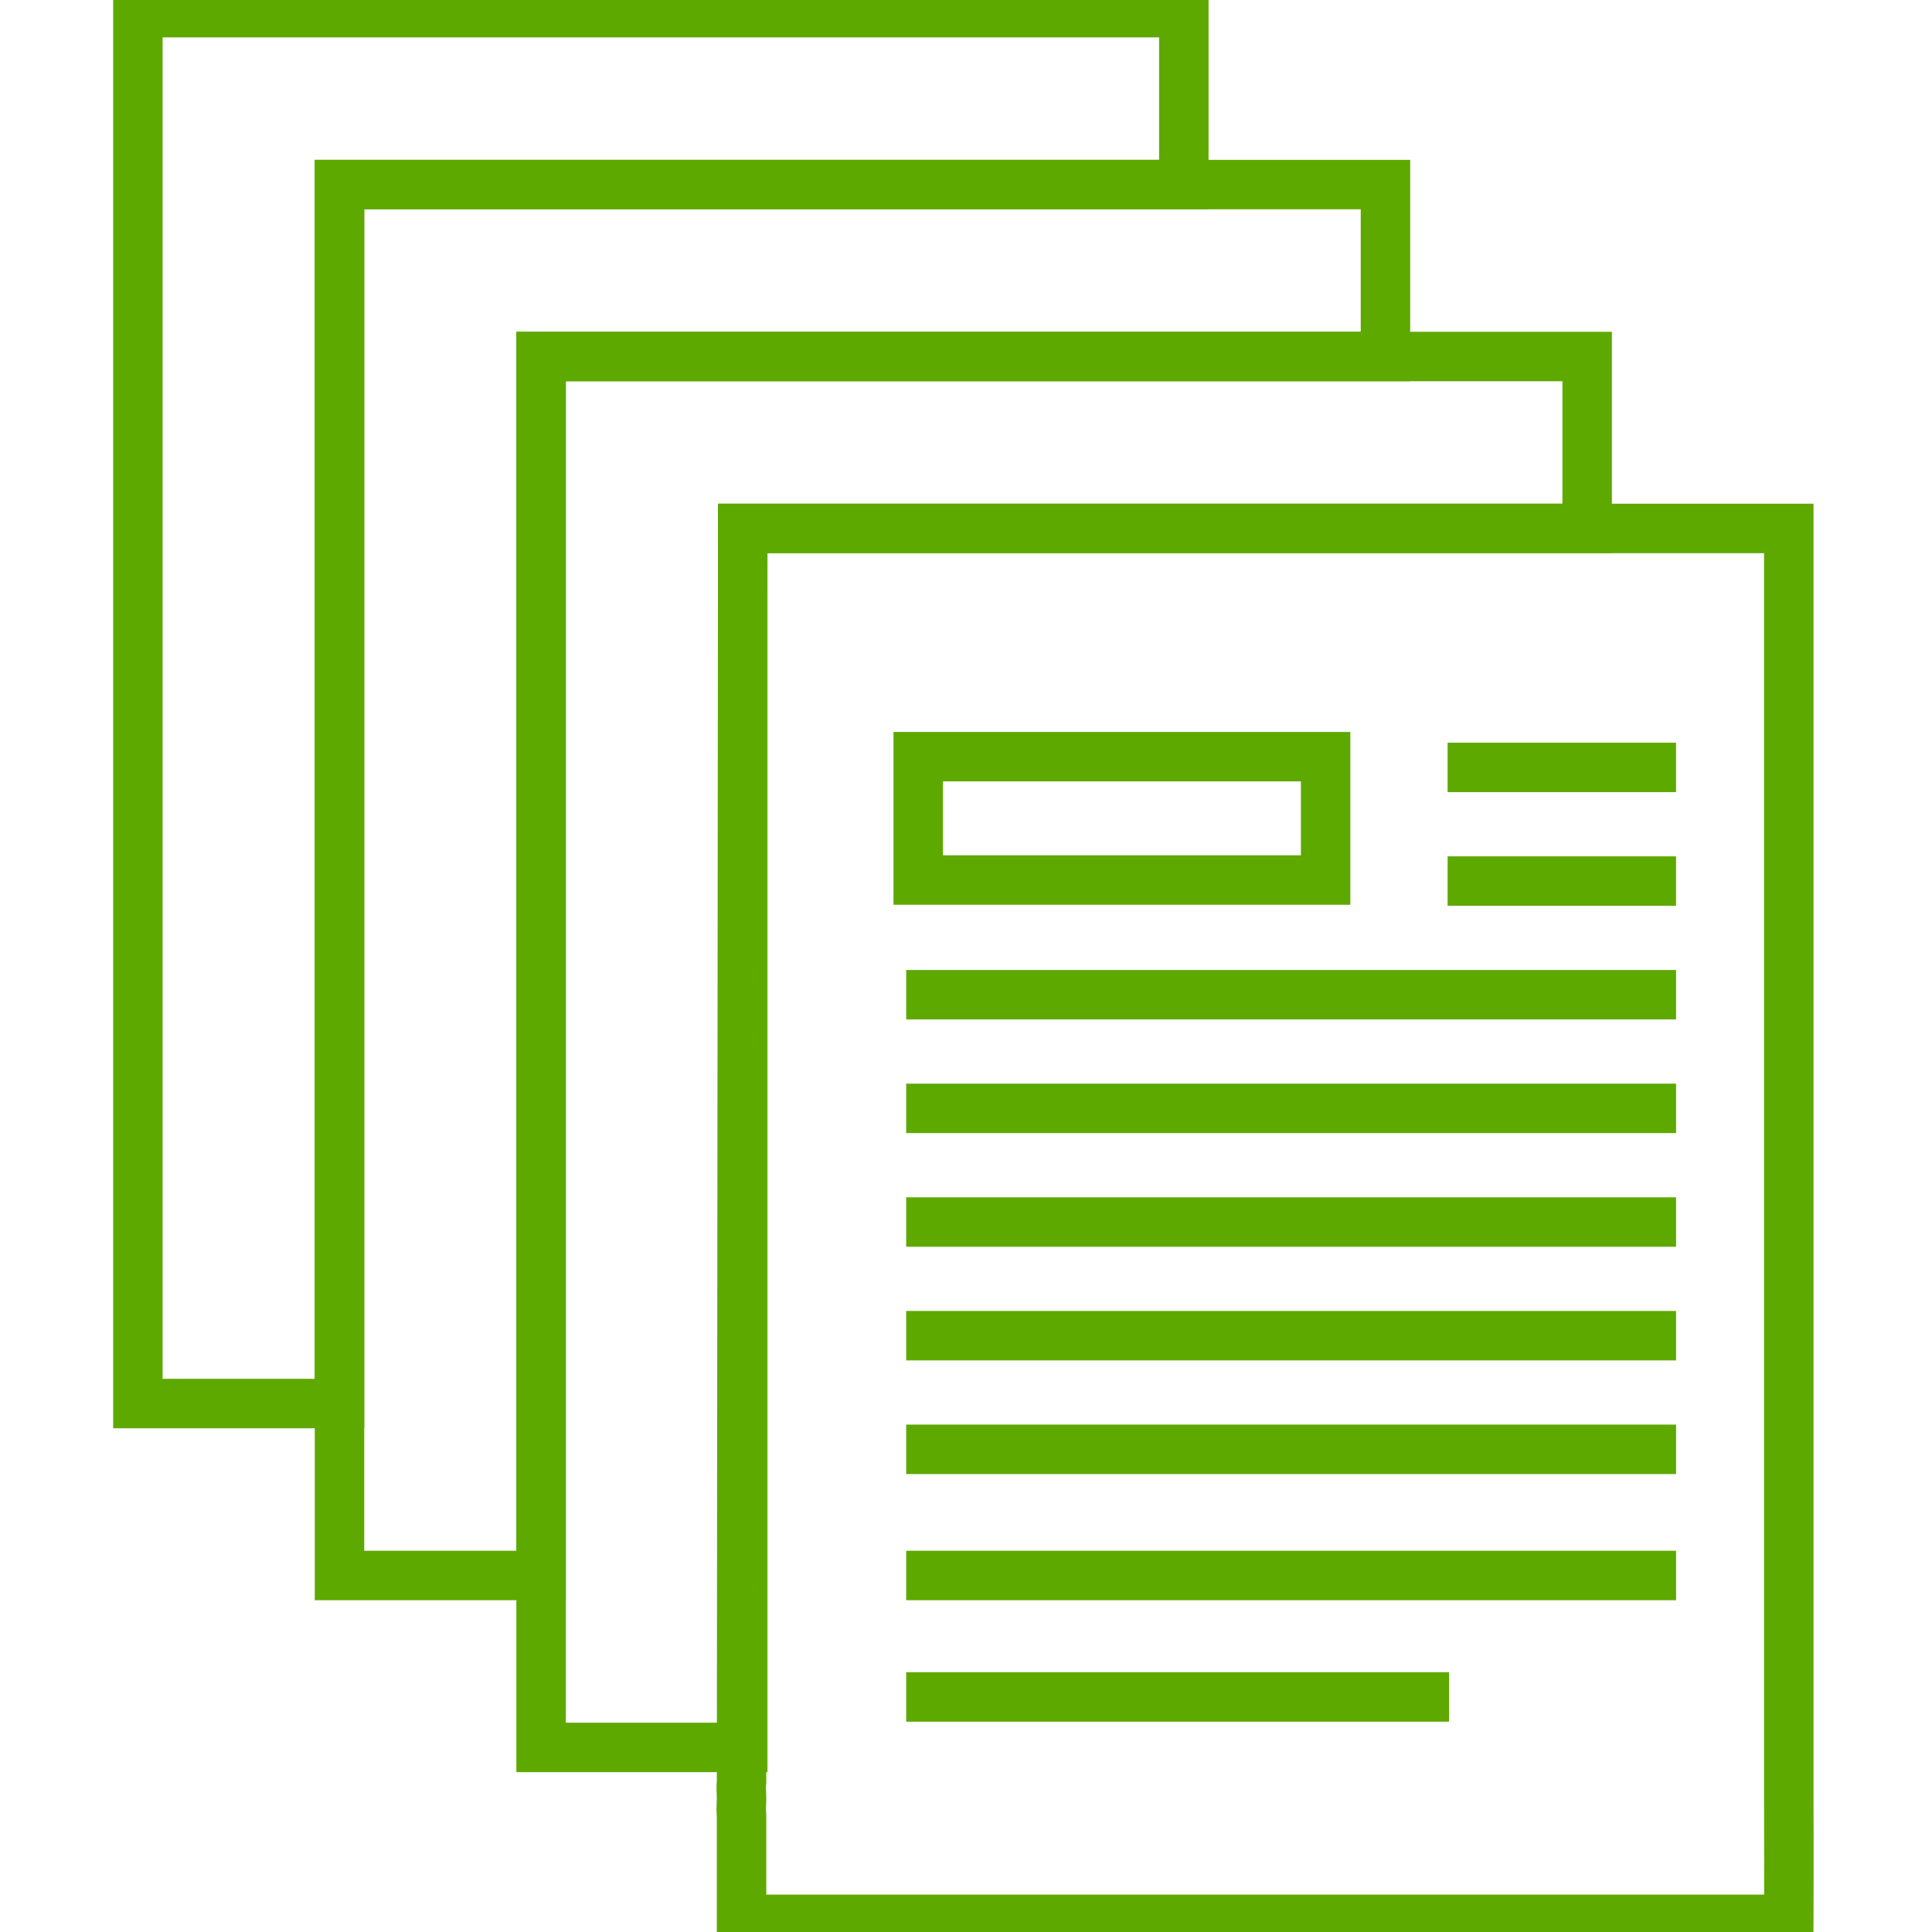
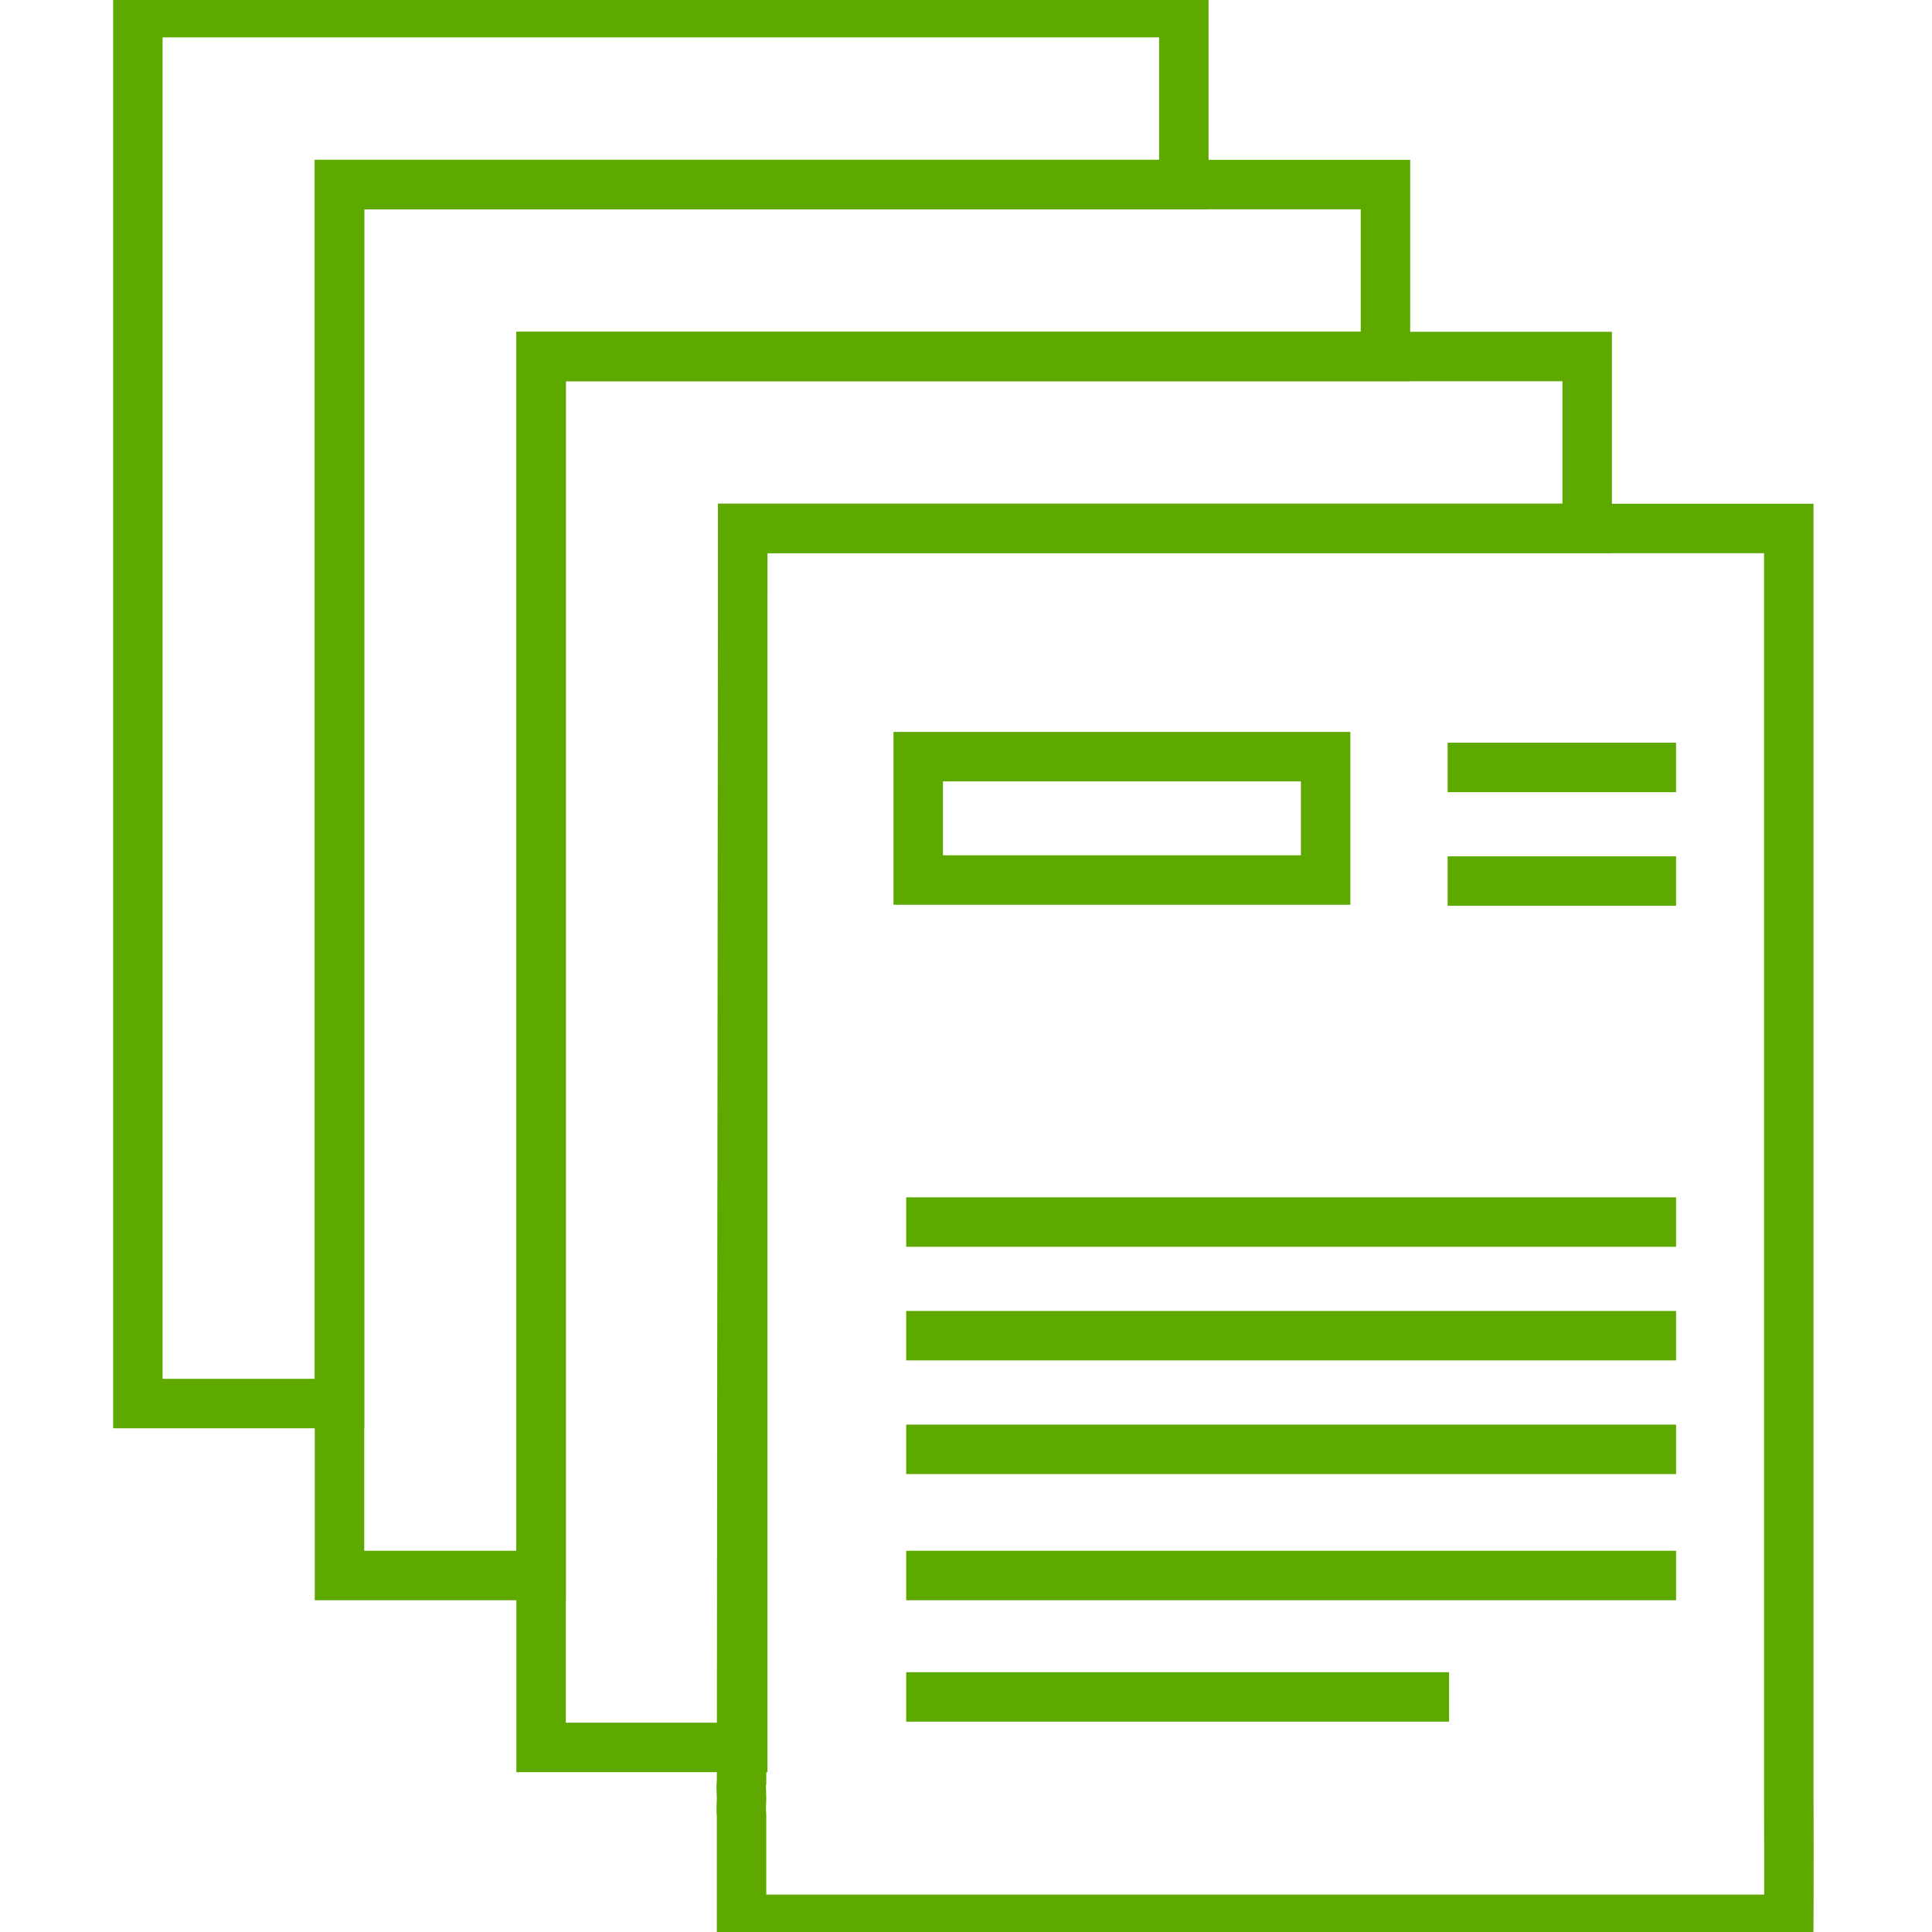
<svg xmlns="http://www.w3.org/2000/svg" width="80" height="80" viewBox="0 0 80 80" fill="none">
  <g clip-path="url(#clip0_2007_718)">
    <path d="M21.882 13.988H21.632V14.238V72.881V73.131H21.882H31.279H31.529V72.881V22.655H66.245H66.495V22.405V14.238V13.988H66.245H21.882ZM29.981 21.357V71.583H23.18V15.536H64.947V21.107H30.231H29.981V21.357Z" fill="#5EA900" stroke="#5EA900" stroke-width="0.5" />
    <path d="M13.534 6.869H13.284V7.119V65.762V66.012H13.534H22.93H23.18V65.762V15.536H57.893H58.143V15.286V7.119V6.869H57.893H13.534ZM14.832 8.417H56.595L56.595 13.988H21.882H21.632V14.238V64.464H14.832V8.417Z" fill="#5EA900" stroke="#5EA900" stroke-width="0.5" />
    <path d="M5.185 -0.25H4.935V0V58.642V58.892H5.185H14.582H14.832V58.642V8.417H49.544H49.794V8.167V0V-0.25H49.544H5.185ZM13.284 7.119V57.344H6.483V1.298H48.246V6.869H13.534H13.284V7.119Z" fill="#5EA900" stroke="#5EA900" stroke-width="0.5" />
    <path d="M74.844 21.357V21.107H74.594H30.232H29.982L29.982 21.357L29.932 73.734C29.91 73.93 29.919 74.115 29.925 74.263L29.926 74.27L29.926 74.27L29.926 74.286C29.929 74.352 29.932 74.411 29.932 74.47C29.932 74.529 29.929 74.588 29.926 74.653L29.926 74.669L29.926 74.669L29.925 74.673C29.919 74.82 29.91 75.005 29.932 75.202V80V80.25L30.182 80.25L74.591 80.25L74.84 80.25L74.841 80.001L74.844 79.48V79.479L74.844 79.471L74.844 79.45L74.844 79.371L74.845 79.074C74.846 78.818 74.847 78.45 74.848 77.998C74.85 77.094 74.85 75.852 74.844 74.489V21.357ZM31.48 75.155V75.146L31.479 75.137L31.474 75.064L31.474 75.055L31.472 75.047C31.462 74.975 31.465 74.883 31.472 74.739C31.476 74.654 31.48 74.563 31.48 74.47C31.48 74.377 31.476 74.286 31.472 74.201L31.472 74.201L31.472 74.201C31.466 74.061 31.462 73.962 31.472 73.889L31.477 73.854L31.48 73.837L31.48 73.819L31.528 22.655H73.296V74.493L73.296 74.494C73.303 76.257 73.301 77.817 73.299 78.702L31.48 78.702V75.155Z" fill="#5EA900" stroke="#5EA900" stroke-width="0.5" />
    <path d="M37.498 30.558H37.248V30.808V36.964V37.214H37.498H55.415H55.665V36.964V30.808V30.558H55.415H37.498ZM54.117 35.666H38.797V32.105H54.117V35.666Z" fill="#5EA900" stroke="#5EA900" stroke-width="0.5" />
    <path d="M60.443 35.709H60.193V35.959V37.007V37.257H60.443H68.902H69.152V37.007V35.959V35.709H68.902H60.443Z" fill="#5EA900" stroke="#5EA900" stroke-width="0.5" />
-     <path d="M38.023 40.415H37.773V40.665V41.713V41.963H38.023H68.903H69.153V41.713V40.665V40.415H68.903H38.023Z" fill="#5EA900" stroke="#5EA900" stroke-width="0.5" />
-     <path d="M38.023 45.121H37.773V45.371V46.419V46.669H38.023H68.903H69.153V46.419V45.371V45.121H68.903H38.023Z" fill="#5EA900" stroke="#5EA900" stroke-width="0.5" />
    <path d="M38.023 49.828H37.773V50.078V51.126V51.376H38.023H68.903H69.153V51.126V50.078V49.828H68.903H38.023Z" fill="#5EA900" stroke="#5EA900" stroke-width="0.5" />
    <path d="M38.023 54.534H37.773V54.784V55.831V56.081H38.023H68.903H69.153V55.831V54.784V54.534H68.903H38.023Z" fill="#5EA900" stroke="#5EA900" stroke-width="0.5" />
    <path d="M38.023 59.24H37.773V59.49V60.538V60.788H38.023H68.903H69.153V60.538V59.49V59.24H68.903H38.023Z" fill="#5EA900" stroke="#5EA900" stroke-width="0.5" />
    <path d="M60.443 31.003H60.193V31.253V32.301V32.551H60.443H68.902H69.152V32.301V31.253V31.003H68.902H60.443Z" fill="#5EA900" stroke="#5EA900" stroke-width="0.5" />
    <path d="M38.023 64.464H37.773V64.714V65.762V66.012H38.023H68.903H69.153V65.762V64.714V64.464H68.903H38.023Z" fill="#5EA900" stroke="#5EA900" stroke-width="0.5" />
-     <path d="M38.023 69.493H37.773V69.743V70.791V71.041H38.023H59.503H59.753V70.791V69.743V69.493H59.503H38.023Z" fill="#5EA900" stroke="#5EA900" stroke-width="0.5" />
+     <path d="M38.023 69.493H37.773V69.743V70.791V71.041H38.023H59.503H59.753V70.791V69.743V69.493H38.023Z" fill="#5EA900" stroke="#5EA900" stroke-width="0.5" />
  </g>
  <defs>
    <clipPath id="clip0_2007_718">
      <rect width="80" height="80" fill="white" />
    </clipPath>
  </defs>
</svg>